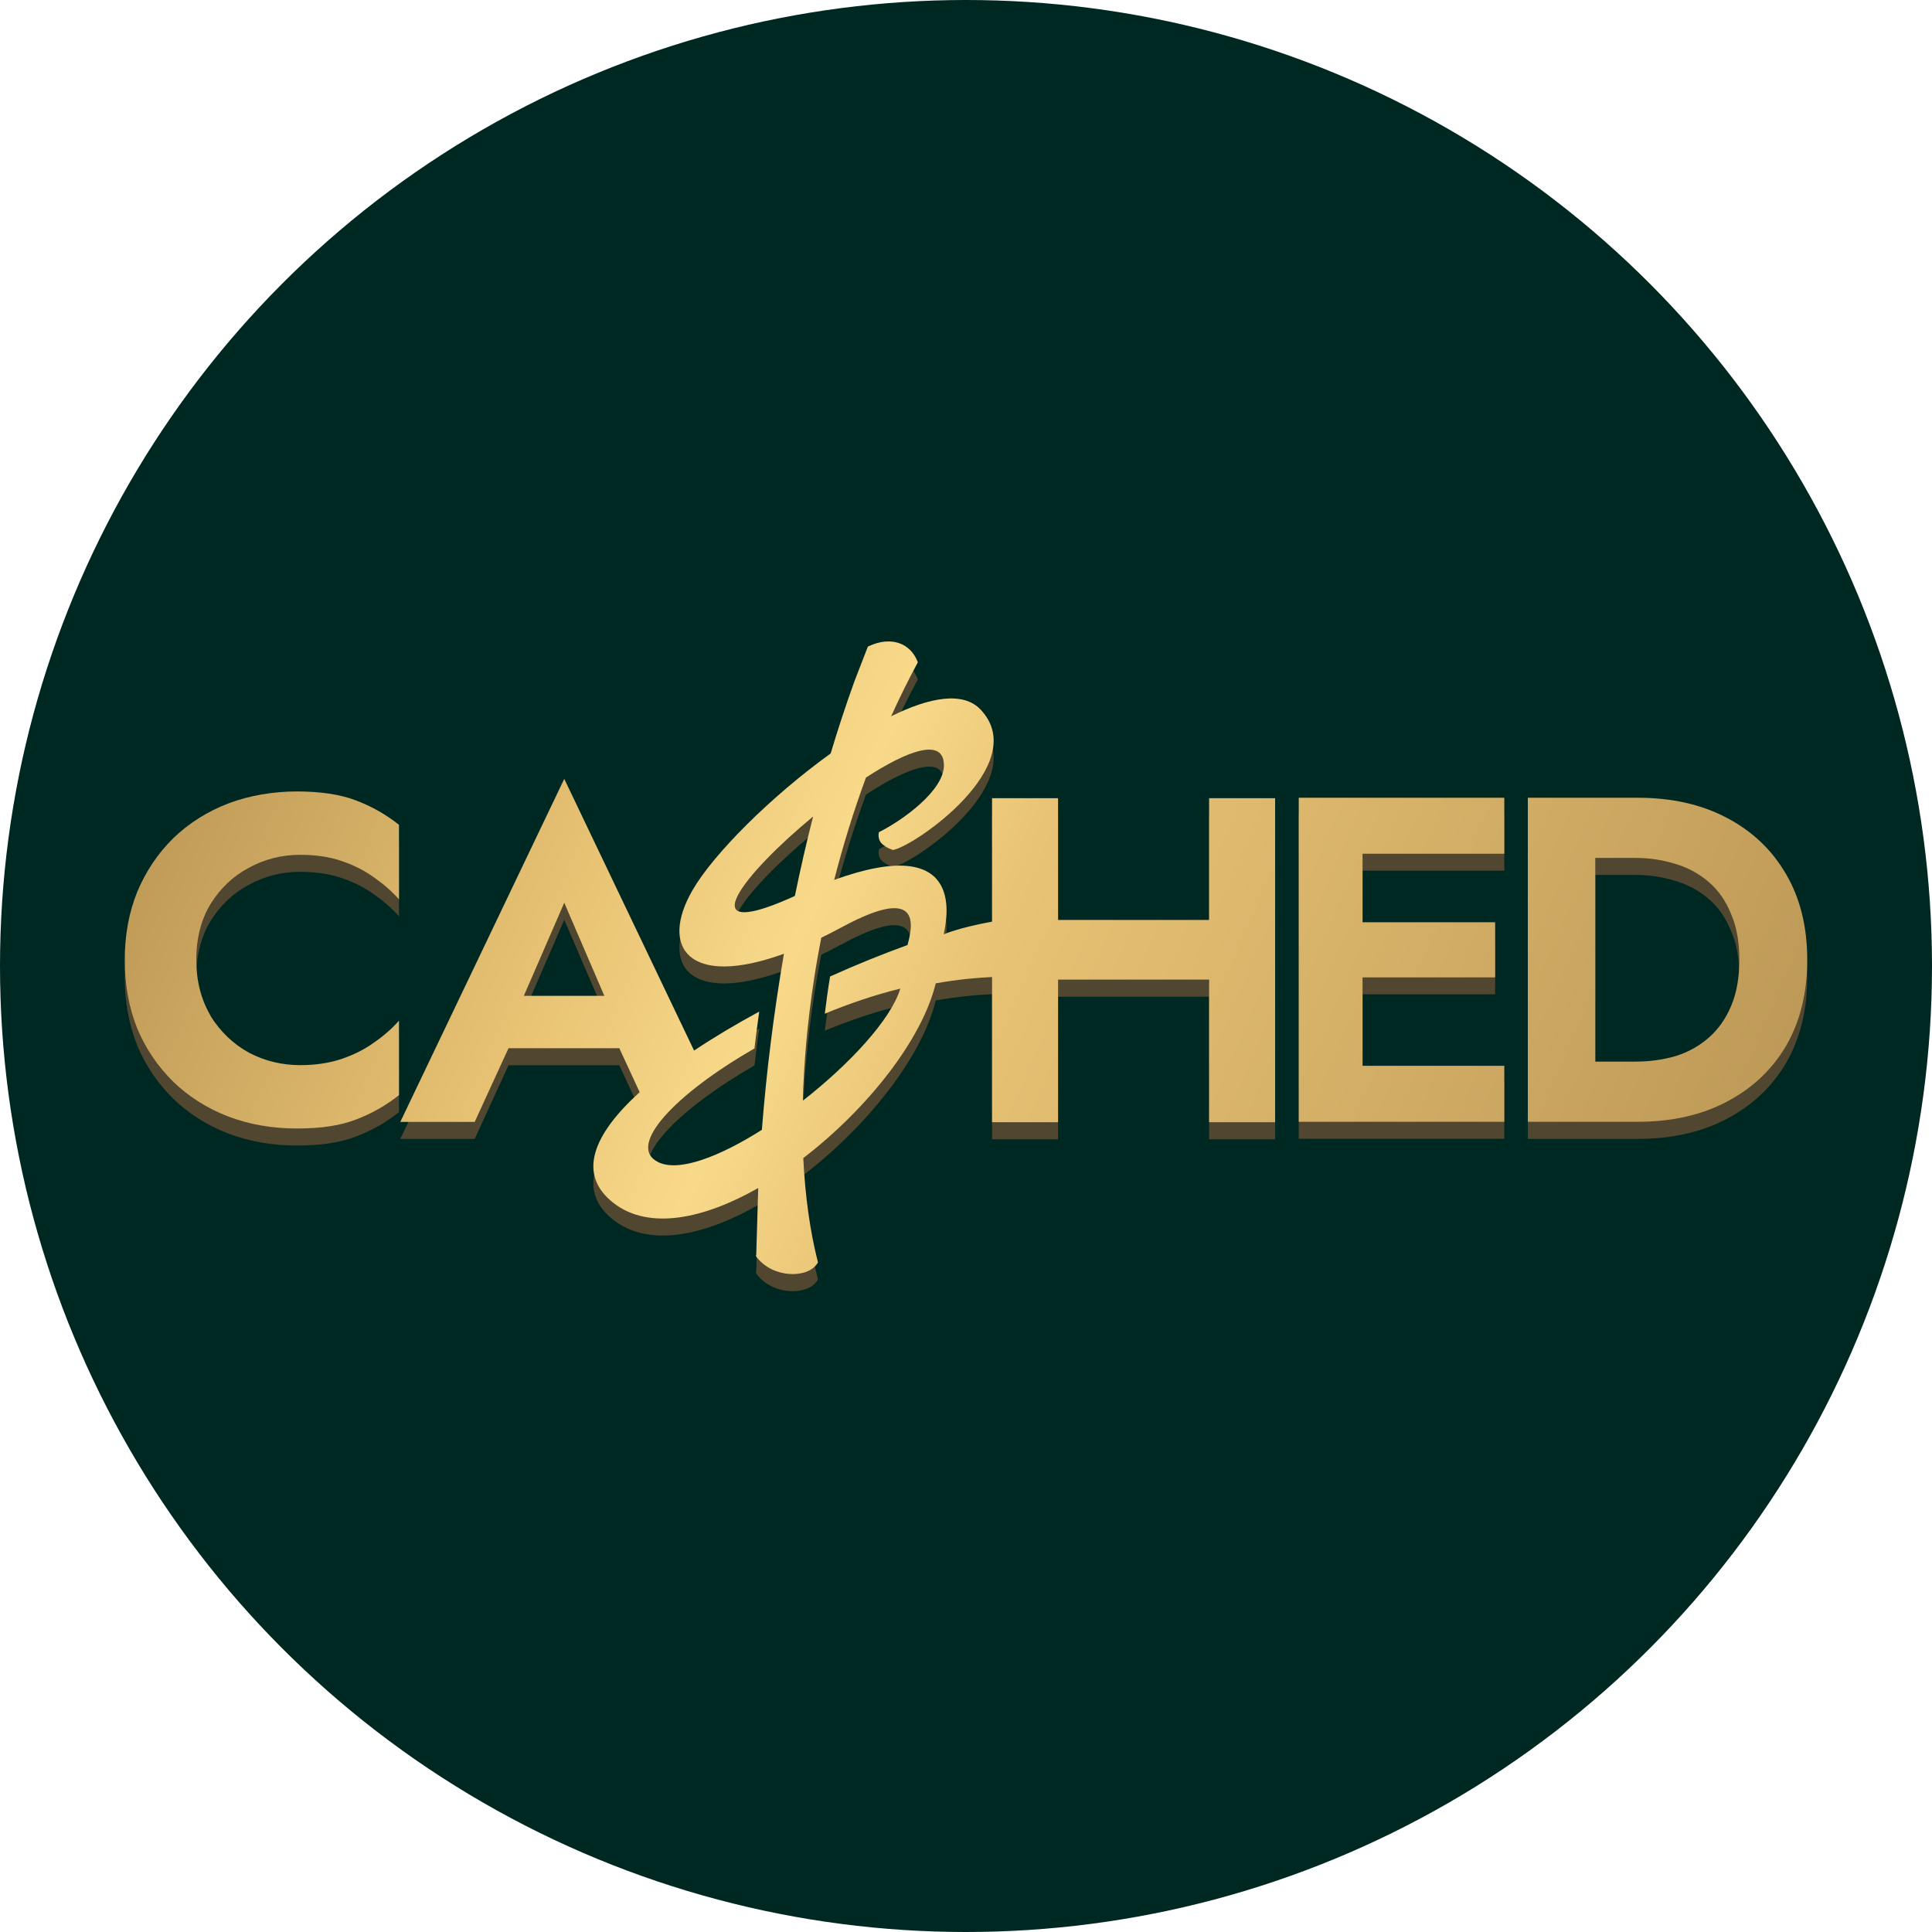
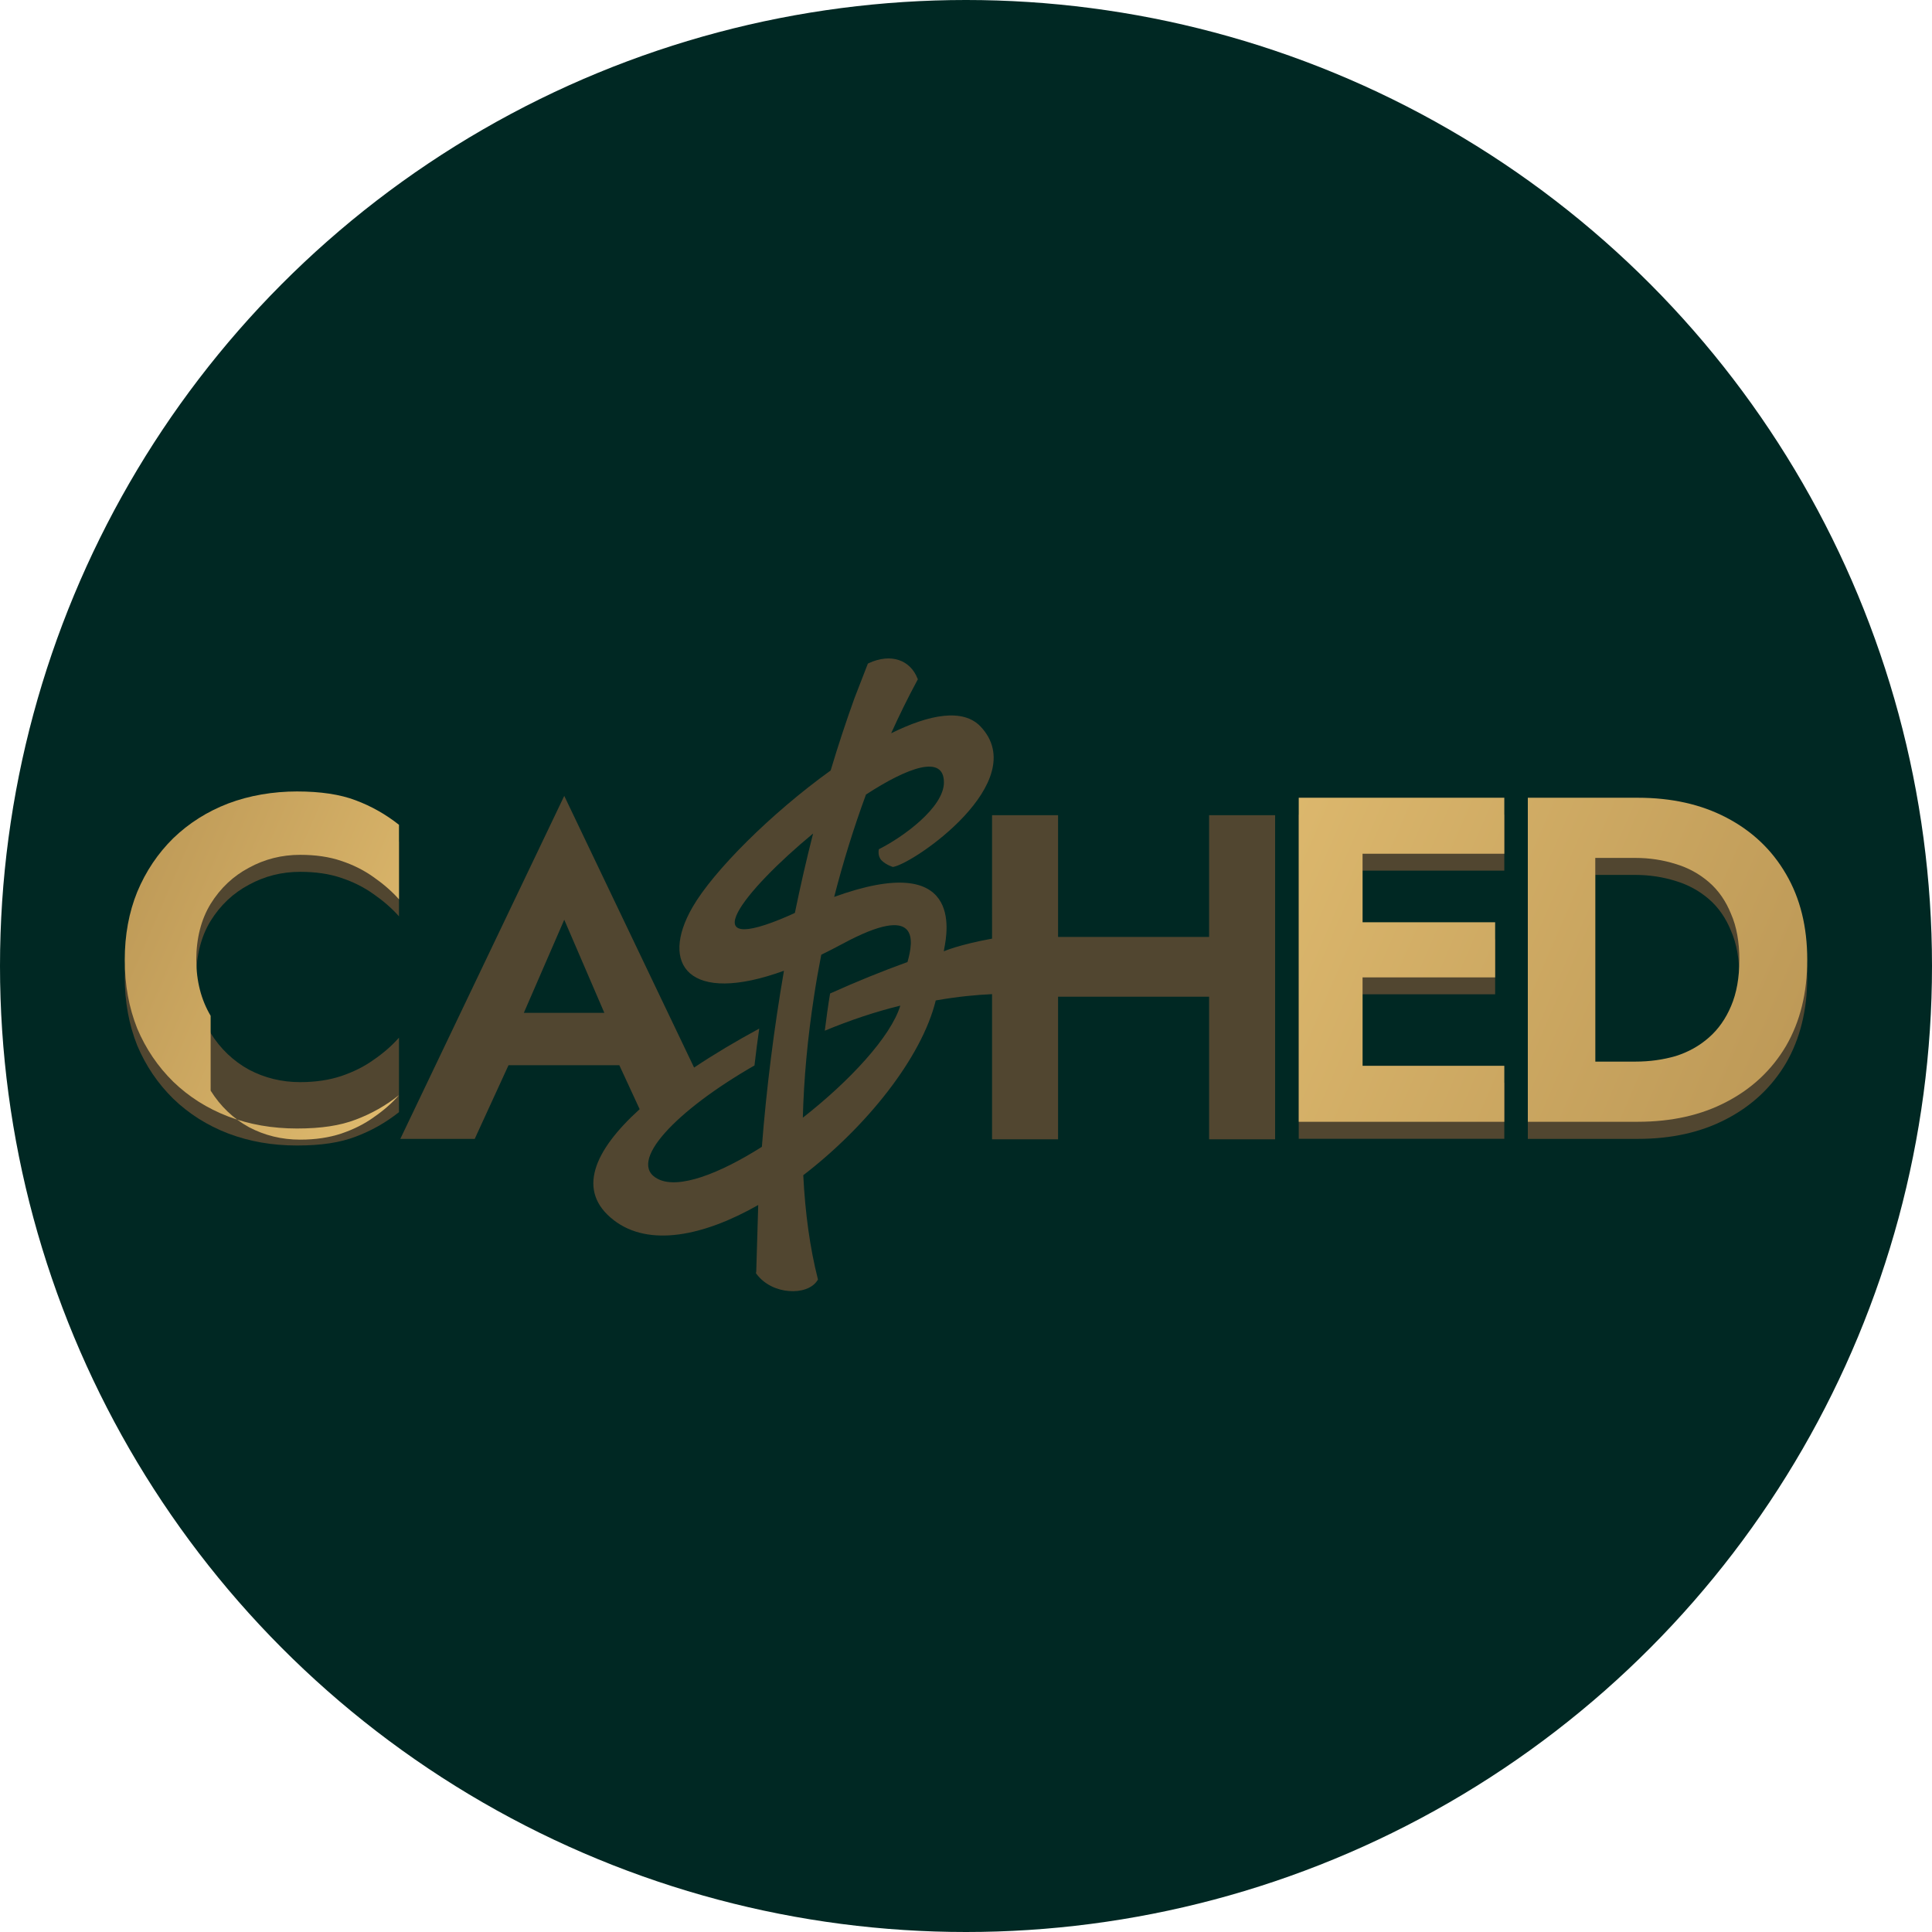
<svg xmlns="http://www.w3.org/2000/svg" viewBox="0 0 175 175">
  <defs>
    <linearGradient id="A" x1="10.97" y1="58.85" x2="160.22" y2="123.42" gradientUnits="userSpaceOnUse">
      <stop offset=".04" stop-color="#bc9856" />
      <stop offset=".29" stop-color="#e8c374" />
      <stop offset=".41" stop-color="#f8d98a" />
      <stop offset=".51" stop-color="#e8c375" />
      <stop offset=".98" stop-color="#ba9655" />
    </linearGradient>
    <linearGradient id="B" x1="3.23" y1="76.74" x2="152.48" y2="141.31" href="#A" />
    <linearGradient id="C" x1="19.02" y1="40.24" x2="168.27" y2="104.81" href="#A" />
    <linearGradient id="D" x1="21.92" y1="33.54" x2="171.17" y2="98.1" href="#A" />
  </defs>
  <circle cx="87.5" cy="87.5" r="87.5" fill="#002823" />
  <g fill="#514630">
    <path d="M68.5 115.2h0l.18-6.05c-4.94 2.81-9.89 3.84-13.09 1.37-3.4-2.63-1.8-6.29 2.35-10.05l-1.84-3.98H46.06L43 103.16h-6.74l14.85-31.07L62.87 96.7c1.81-1.21 3.81-2.4 5.9-3.53-.16 1.11-.3 2.22-.43 3.34-7.07 4.05-11.67 8.82-8.73 10.29 1.87.94 5.56-.49 9.4-2.92.42-5.37 1.1-10.72 2-15.95-8.61 3.13-11.29-.56-8.28-5.76 1.89-3.28 7.13-8.51 12.51-12.38.67-2.24 1.39-4.42 2.15-6.53h0l1.19-3.07.03-.08.08-.04c1.01-.47 1.96-.54 2.73-.28.78.26 1.36.85 1.68 1.65l.04.09-.05.09c-.84 1.56-1.63 3.16-2.37 4.8 3.49-1.73 6.53-2.28 8.11-.6 4.69 4.99-6.04 12.41-7.95 12.71 0 0-.61-.18-1.02-.59s-.25-1.02-.25-1.02c2.18-1.09 5.89-3.78 5.89-6.05 0-2.55-3.25-1.38-7.06 1.1-1.12 3.04-2.08 6.15-2.88 9.27 11.69-4.23 10.26 3.16 9.97 4.68-.02.13-.04.21-.04.25 0 0 1.28-.58 4.37-1.15V73.84h5.98v11.03h13.68V73.84h5.98v29.36h-5.98V90.28H95.84v12.92h-5.98V90.05c-1.38.06-3.13.22-5.1.57-1.27 5.19-6.28 11.44-12 15.83.17 3.44.61 6.6 1.31 9.36l.02.09-.05.08c-.47.74-1.52 1.05-2.58.96-1.07-.08-2.22-.58-2.94-1.55l-.04-.05v-.09zm4.22-13.96c4.23-3.31 7.97-7.33 8.83-10.15-2.29.56-4.6 1.34-6.84 2.27.14-1.12.29-2.24.48-3.37 2.35-1.06 4.72-2.02 7.01-2.85.54-1.92 1.16-5.44-5.86-1.66-.67.36-1.32.69-1.95 1-.25 1.27-.47 2.53-.66 3.79-.58 3.78-.92 7.47-1.01 10.98zM72 82.69c.5-2.44 1.05-4.84 1.65-7.19-6.32 5.22-11.13 11.34-2.17 7.43l.52-.24zm-24.56 9.05h7.3l-3.63-8.43-3.66 8.43z" fill-rule="evenodd" />
    <path d="M19.08 93.55c-.86-1.45-1.3-3.15-1.3-5.07s.43-3.65 1.3-5.07c.89-1.43 2.05-2.52 3.47-3.27 1.42-.78 2.97-1.17 4.64-1.17 1.39 0 2.64.18 3.72.55 1.09.36 2.06.85 2.93 1.47.89.62 1.66 1.29 2.3 2.01v-6.75c-1.2-.95-2.51-1.69-3.93-2.22-1.39-.53-3.17-.8-5.31-.8s-4.31.36-6.23 1.09c-1.9.73-3.56 1.78-4.98 3.15-1.39 1.37-2.48 2.99-3.26 4.86-.75 1.85-1.13 3.9-1.13 6.16s.38 4.33 1.13 6.21c.78 1.85 1.87 3.45 3.26 4.82 1.42 1.37 3.08 2.42 4.98 3.15 1.92.73 4 1.09 6.23 1.09s3.92-.27 5.31-.8c1.42-.53 2.73-1.27 3.93-2.22v-6.75c-.64.73-1.41 1.4-2.3 2.01-.86.62-1.84 1.1-2.93 1.47-1.09.36-2.33.55-3.72.55-1.67 0-3.22-.38-4.64-1.13-1.42-.78-2.58-1.89-3.47-3.31zm104.34 4.53h12.84v5.07h-18.62V73.79h18.62v5.07h-12.84v6.21h12.01v4.99h-12.01v8.01z" />
    <path d="M138.39 73.8v29.36h9.96c3.07 0 5.74-.6 8.03-1.8 2.31-1.2 4.11-2.89 5.4-5.07 1.28-2.21 1.92-4.81 1.92-7.8s-.64-5.58-1.92-7.76c-1.28-2.21-3.08-3.91-5.4-5.12-2.29-1.2-4.96-1.8-8.03-1.8h-9.96zm6.11 5.45V97.7h3.64c1.28 0 2.5-.17 3.64-.5 1.14-.36 2.15-.92 3.01-1.68.86-.75 1.53-1.71 2.01-2.85.5-1.17.75-2.57.75-4.19s-.25-3.01-.75-4.15c-.47-1.17-1.14-2.14-2.01-2.89s-1.87-1.3-3.01-1.64c-1.14-.36-2.36-.55-3.64-.55h-3.64z" fill-rule="evenodd" />
  </g>
-   <path d="M68.5 113.66h0l.18-6.05c-4.94 2.81-9.89 3.84-13.09 1.37-3.4-2.63-1.8-6.29 2.35-10.05l-1.84-3.98H46.06L43 101.62h-6.74l14.85-31.07 11.76 24.61c1.81-1.21 3.81-2.4 5.9-3.53-.16 1.11-.3 2.22-.43 3.34-7.07 4.05-11.67 8.82-8.73 10.29 1.87.94 5.56-.49 9.4-2.92.42-5.37 1.1-10.72 2-15.95-8.61 3.13-11.29-.56-8.28-5.76 1.89-3.28 7.13-8.51 12.51-12.38.67-2.24 1.39-4.42 2.15-6.53h0l1.19-3.07.03-.08.08-.04c1.01-.47 1.96-.54 2.73-.28.78.26 1.36.85 1.68 1.65l.04.09-.05.09c-.84 1.56-1.63 3.16-2.37 4.8 3.49-1.73 6.53-2.28 8.11-.6 4.69 4.99-6.04 12.41-7.95 12.71 0 0-.61-.18-1.02-.59s-.25-1.02-.25-1.02c2.18-1.09 5.89-3.78 5.89-6.05 0-2.55-3.25-1.38-7.06 1.1-1.12 3.04-2.08 6.15-2.88 9.27 11.69-4.23 10.26 3.16 9.97 4.68-.02.13-.04.21-.04.25 0 0 1.28-.58 4.37-1.15V72.3h5.98v11.03h13.68V72.3h5.98v29.35h-5.98V88.73H95.84v12.92h-5.98V88.5c-1.38.06-3.13.22-5.1.57-1.27 5.19-6.28 11.44-12 15.83.17 3.44.61 6.6 1.31 9.36l.02.09-.05.08c-.47.74-1.52 1.05-2.58.96-1.07-.08-2.22-.58-2.94-1.55l-.04-.05v-.09zm4.22-13.96c4.23-3.31 7.97-7.33 8.83-10.15-2.29.56-4.6 1.34-6.84 2.27.14-1.12.29-2.24.48-3.37 2.35-1.06 4.72-2.02 7.01-2.85.54-1.92 1.16-5.44-5.86-1.66-.67.36-1.32.69-1.95 1-.25 1.27-.47 2.53-.66 3.79-.58 3.78-.92 7.47-1.01 10.98zM72 81.15c.5-2.44 1.05-4.84 1.65-7.19-6.32 5.22-11.13 11.34-2.17 7.43l.52-.24zM47.44 90.2h7.3l-3.63-8.43-3.66 8.43z" fill="url(#A)" fill-rule="evenodd" />
-   <path d="m19.08,92.01c-.86-1.45-1.3-3.15-1.3-5.07s.43-3.65,1.3-5.07c.89-1.43,2.05-2.52,3.47-3.27,1.42-.78,2.97-1.17,4.64-1.17,1.39,0,2.64.18,3.72.55,1.09.36,2.06.85,2.93,1.47.89.62,1.66,1.29,2.3,2.01v-6.75c-1.2-.95-2.51-1.69-3.93-2.22-1.39-.53-3.17-.8-5.31-.8s-4.31.36-6.23,1.09c-1.9.73-3.56,1.78-4.98,3.15-1.39,1.37-2.48,2.99-3.26,4.86-.75,1.85-1.13,3.9-1.13,6.16s.38,4.33,1.13,6.21c.78,1.85,1.87,3.45,3.26,4.82,1.42,1.37,3.08,2.42,4.98,3.15,1.92.73,4,1.09,6.23,1.09s3.92-.27,5.31-.8c1.42-.53,2.73-1.27,3.93-2.22v-6.75c-.64.73-1.41,1.4-2.3,2.01-.86.62-1.84,1.1-2.93,1.47-1.09.36-2.33.55-3.72.55-1.67,0-3.22-.38-4.64-1.13-1.42-.78-2.58-1.89-3.47-3.31Z" fill="url(#B)" />
+   <path d="m19.08,92.01c-.86-1.45-1.3-3.15-1.3-5.07s.43-3.65,1.3-5.07c.89-1.43,2.05-2.52,3.47-3.27,1.42-.78,2.97-1.17,4.64-1.17,1.39,0,2.64.18,3.72.55,1.09.36,2.06.85,2.93,1.47.89.62,1.66,1.29,2.3,2.01v-6.75c-1.2-.95-2.51-1.69-3.93-2.22-1.39-.53-3.17-.8-5.31-.8s-4.31.36-6.23,1.09c-1.9.73-3.56,1.78-4.98,3.15-1.39,1.37-2.48,2.99-3.26,4.86-.75,1.85-1.13,3.9-1.13,6.16s.38,4.33,1.13,6.21c.78,1.85,1.87,3.45,3.26,4.82,1.42,1.37,3.08,2.42,4.98,3.15,1.92.73,4,1.09,6.23,1.09s3.92-.27,5.31-.8c1.42-.53,2.73-1.27,3.93-2.22c-.64.73-1.41,1.4-2.3,2.01-.86.62-1.84,1.1-2.93,1.47-1.09.36-2.33.55-3.72.55-1.67,0-3.22-.38-4.64-1.13-1.42-.78-2.58-1.89-3.47-3.31Z" fill="url(#B)" />
  <path d="M123.42 96.54h12.84v5.07h-18.62V72.26h18.62v5.07h-12.84v6.21h12.01v4.99h-12.01v8.01z" fill="url(#C)" />
  <path d="M138.39 72.26v29.35h9.96c3.07 0 5.74-.6 8.03-1.8 2.31-1.2 4.11-2.89 5.4-5.07 1.28-2.21 1.92-4.81 1.92-7.8s-.64-5.58-1.92-7.76c-1.28-2.21-3.08-3.91-5.4-5.12-2.29-1.2-4.96-1.8-8.03-1.8h-9.96zm6.11 5.45v18.45h3.64c1.28 0 2.5-.17 3.64-.5 1.14-.36 2.15-.92 3.01-1.68.86-.75 1.53-1.71 2.01-2.85.5-1.17.75-2.57.75-4.19s-.25-3.01-.75-4.15c-.47-1.17-1.14-2.14-2.01-2.89s-1.87-1.3-3.01-1.64c-1.14-.36-2.36-.55-3.64-.55h-3.64z" fill-rule="evenodd" fill="url(#D)" />
</svg>